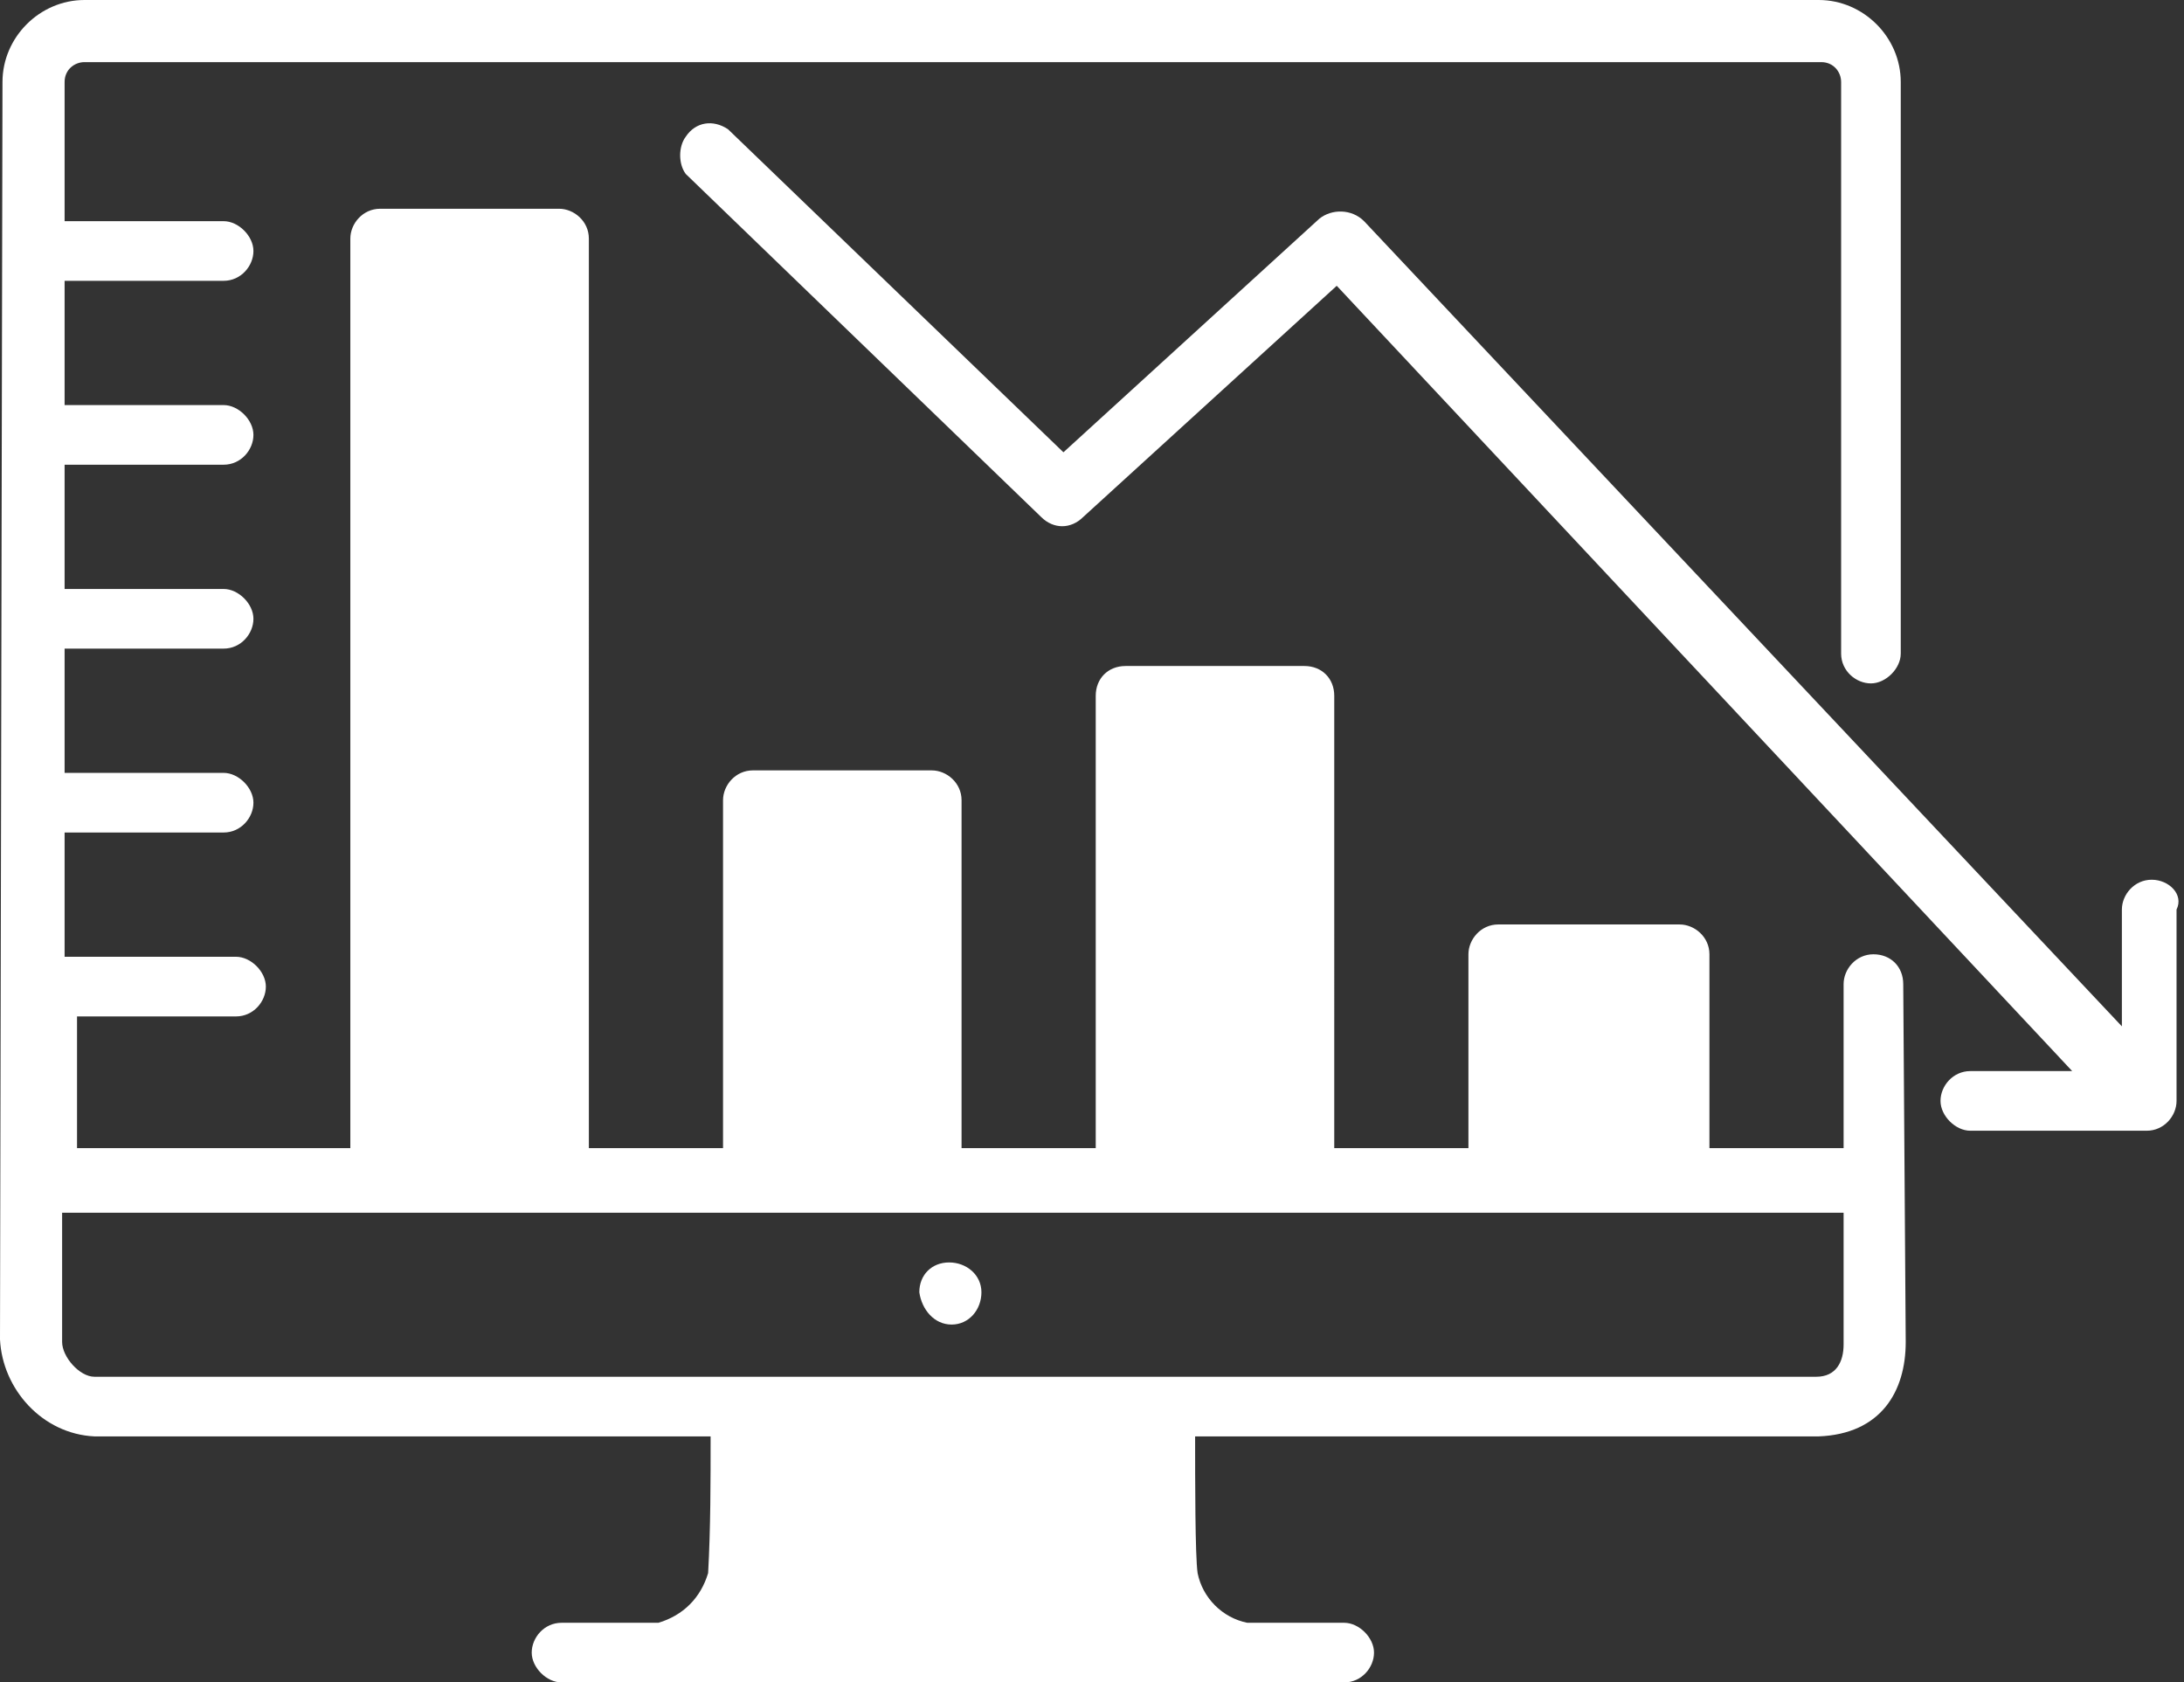
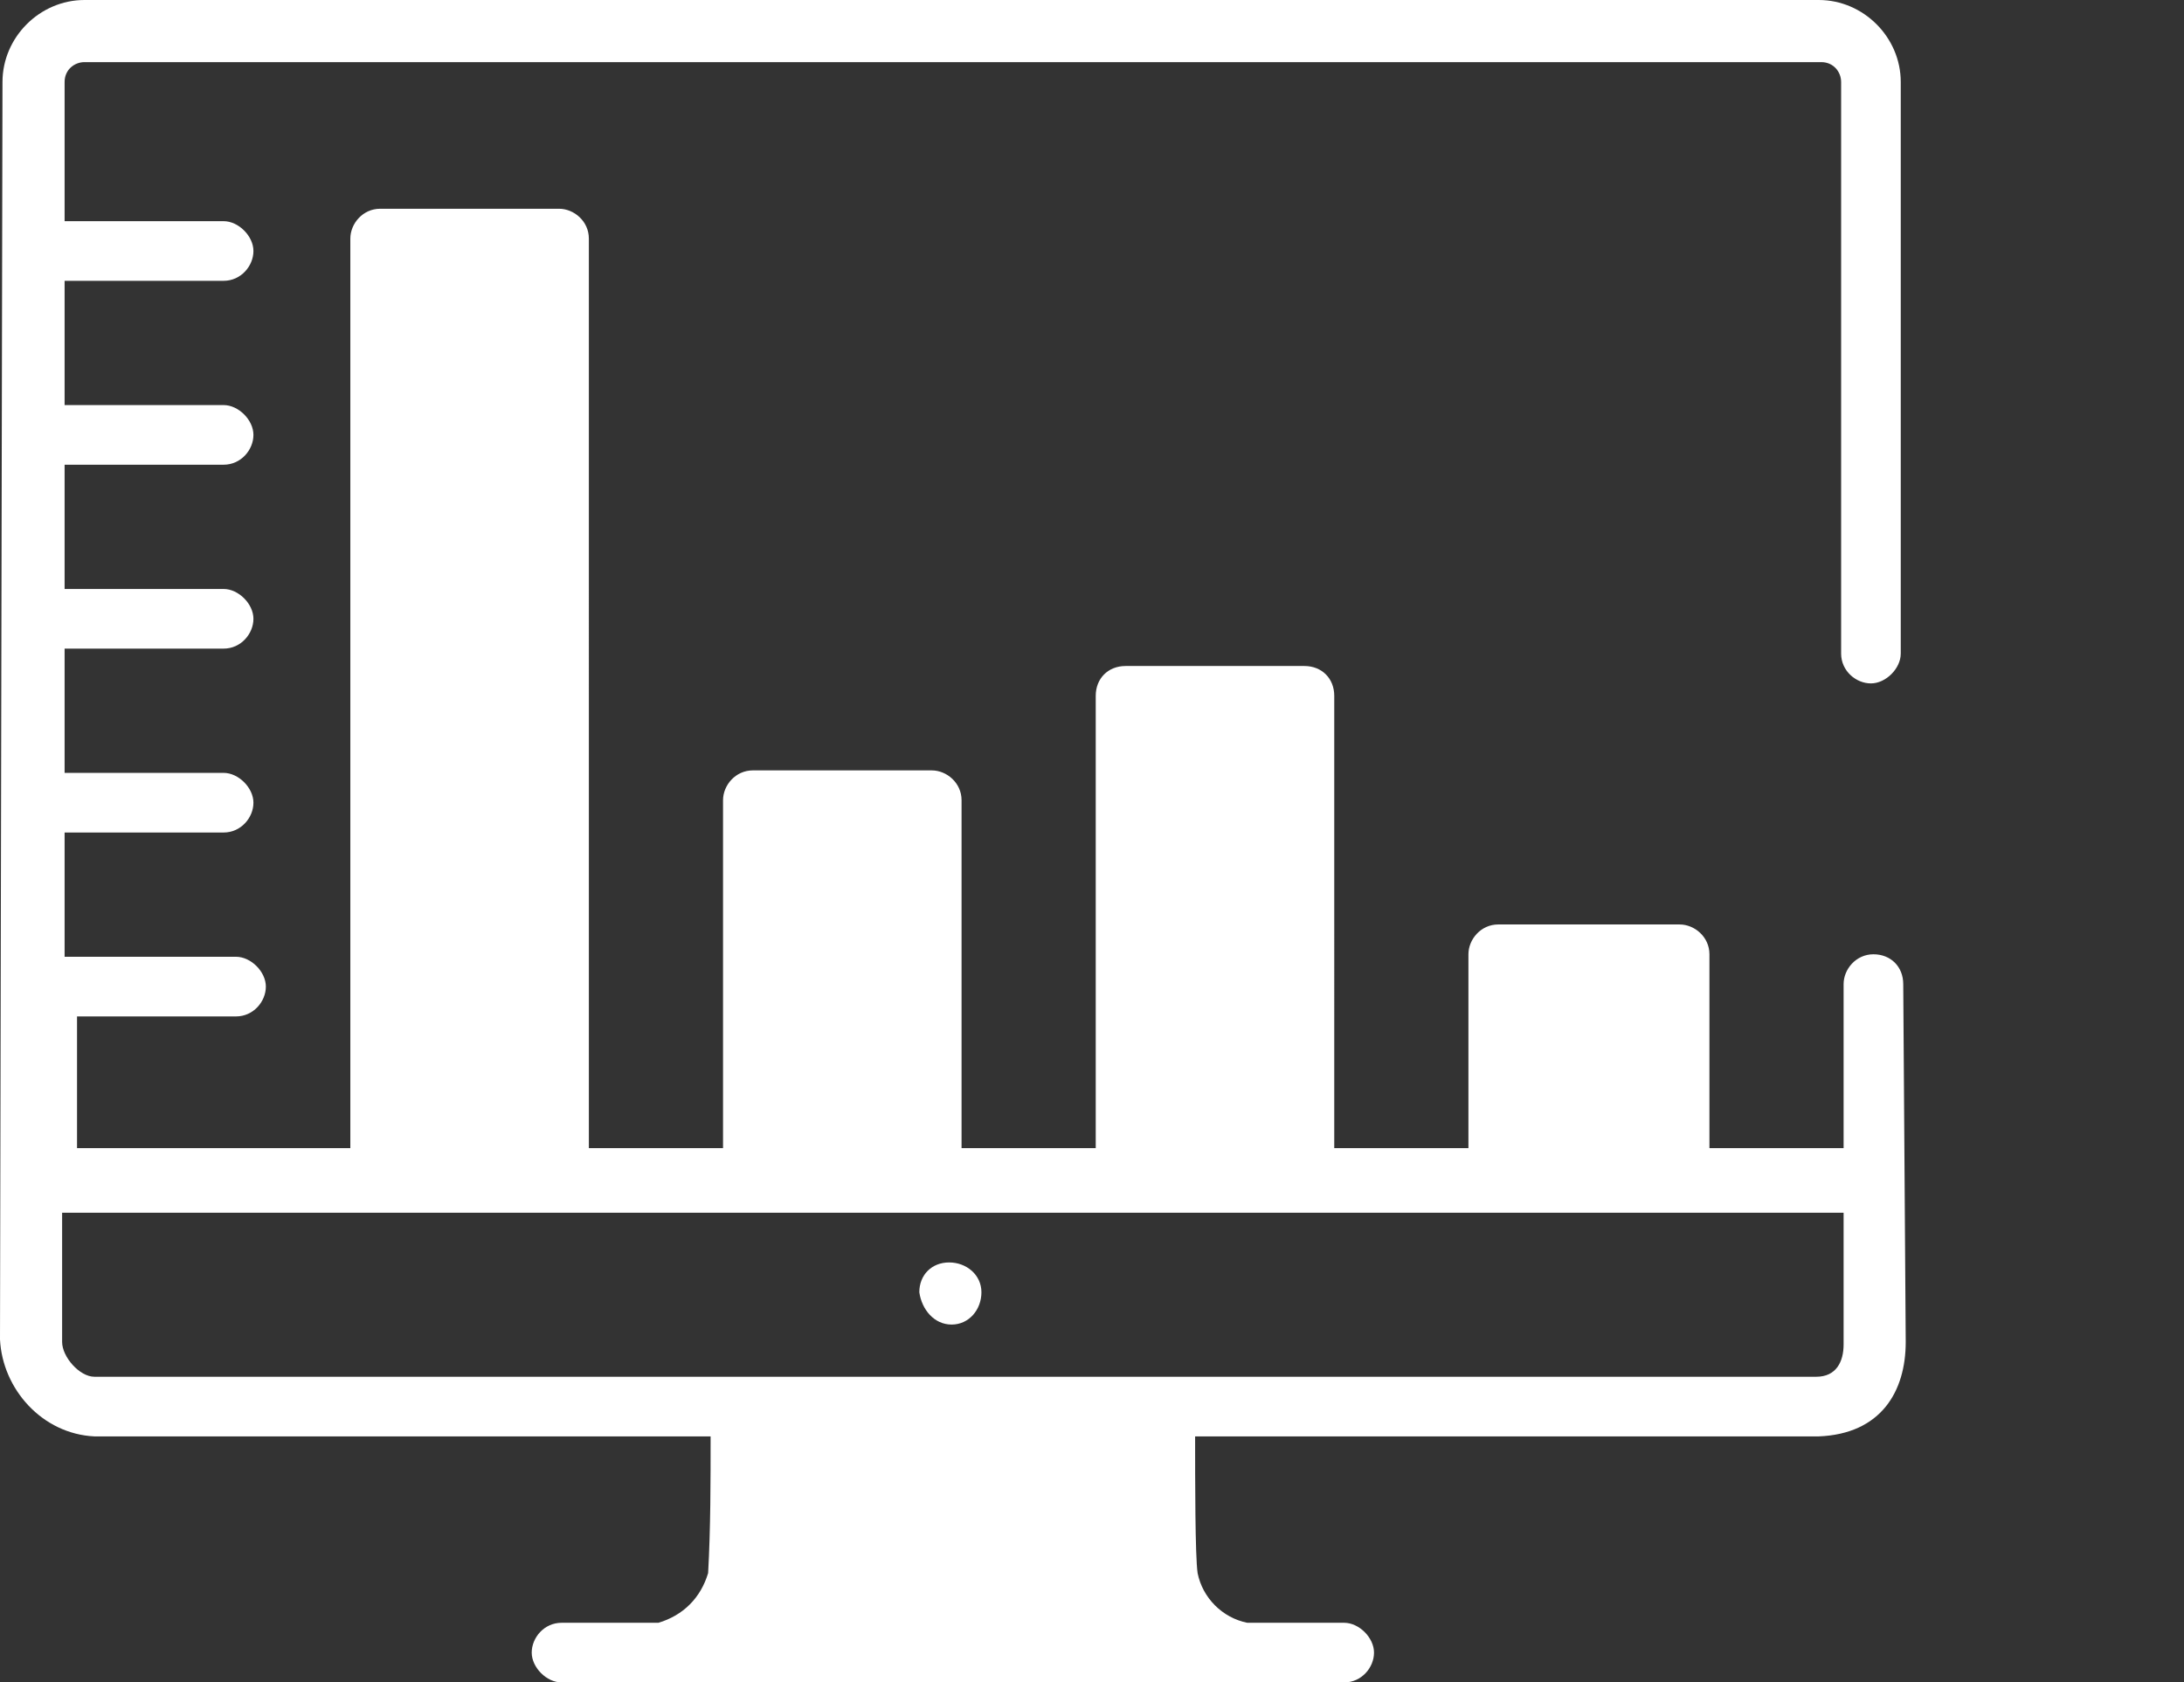
<svg xmlns="http://www.w3.org/2000/svg" fill="#ffffff" height="67.7" preserveAspectRatio="xMidYMid meet" version="1" viewBox="3.2 14.0 87.9 67.7" width="87.9" zoomAndPan="magnify">
  <rect x="3.2" y="14.0" width="87.9" height="67.7" fill="#333333" stroke="none" />
  <g id="change1_1">
-     <path d="M89.8,49.4L89.8,49.4c-0.7,0-1.2,0.6-1.2,1.2v4.7L58.1,22.9c-0.5-0.5-1.3-0.5-1.8-0.1l-10.3,9.4l-13.5-13 c-0.6-0.4-1.3-0.3-1.7,0.3c-0.3,0.4-0.3,1.1,0,1.5l14.3,13.8c0.5,0.5,1.2,0.5,1.7,0l10.2-9.3l29.6,31.6h-4.1 c-0.7,0-1.2,0.6-1.2,1.2s0.6,1.2,1.2,1.2h7.1c0.7,0,1.2-0.6,1.2-1.2v-7.7C91.1,50,90.5,49.4,89.8,49.4z" fill="inherit" />
    <path d="M78.6,52.4c-0.7,0-1.2,0.6-1.2,1.2v6.6H72v-7.8c0-0.7-0.6-1.2-1.2-1.2h-7.3c-0.7,0-1.2,0.6-1.2,1.2v7.8h-5.4V42 c0-0.7-0.5-1.2-1.2-1.2c0,0,0,0,0,0h-7.2c-0.7,0-1.2,0.5-1.2,1.2c0,0,0,0,0,0v18.2h-5.4v-14c0-0.7-0.6-1.2-1.2-1.2h-7.2 c-0.7,0-1.2,0.6-1.2,1.2v14h-5.4V23.6c0-0.7-0.6-1.2-1.2-1.2h-7.2c-0.7,0-1.2,0.6-1.2,1.2v36.6h-11v-5.3h6.4c0.7,0,1.2-0.6,1.2-1.2 s-0.6-1.2-1.2-1.2H5.8v-5h6.4c0.7,0,1.2-0.6,1.2-1.2s-0.6-1.2-1.2-1.2H5.8v-5h6.4c0.7,0,1.2-0.6,1.2-1.2s-0.6-1.2-1.2-1.2H5.8v-5 h6.4c0.7,0,1.2-0.6,1.2-1.2s-0.6-1.2-1.2-1.2H5.8v-5h6.4c0.7,0,1.2-0.6,1.2-1.2s-0.6-1.2-1.2-1.2H5.8v-5.6c0-0.5,0.4-0.8,0.8-0.8 h69.9c0.5,0,0.8,0.4,0.8,0.8v23c0,0.7,0.6,1.2,1.2,1.2s1.2-0.6,1.2-1.2v-23c0-1.8-1.5-3.3-3.3-3.3H6.6c-1.8,0-3.3,1.5-3.3,3.3 L3.2,67.9c0.1,2,1.7,3.8,3.8,3.9h24.8c0,1.8,0,3.7-0.1,5.5c-0.3,1-1,1.7-2,2h-3.9c-0.7,0-1.2,0.6-1.2,1.2s0.6,1.2,1.2,1.2h31.5 c0.7,0,1.2-0.6,1.2-1.2s-0.6-1.2-1.2-1.2h-3.9c-1-0.2-1.8-1-2-2c-0.1-0.7-0.1-3.7-0.1-5.5h25.1c2.5-0.1,3.5-1.8,3.5-3.8l-0.1-14.4 C79.8,52.9,79.3,52.4,78.6,52.4C78.6,52.4,78.6,52.4,78.6,52.4z M77.4,68.1c0,0.7-0.3,1.3-1.1,1.3H7c-0.6,0-1.3-0.8-1.3-1.4v-5.2 h71.7V68.1z" fill="inherit" />
-     <path d="M41.5,67.3c0.7,0,1.2-0.6,1.2-1.3s-0.6-1.2-1.3-1.2c-0.7,0-1.2,0.5-1.2,1.2C40.3,66.7,40.8,67.3,41.5,67.3 C41.5,67.3,41.5,67.3,41.5,67.3z" fill="inherit" />
+     <path d="M41.5,67.3c0.7,0,1.2-0.6,1.2-1.3s-0.6-1.2-1.3-1.2c-0.7,0-1.2,0.5-1.2,1.2C40.3,66.7,40.8,67.3,41.5,67.3 z" fill="inherit" />
  </g>
</svg>